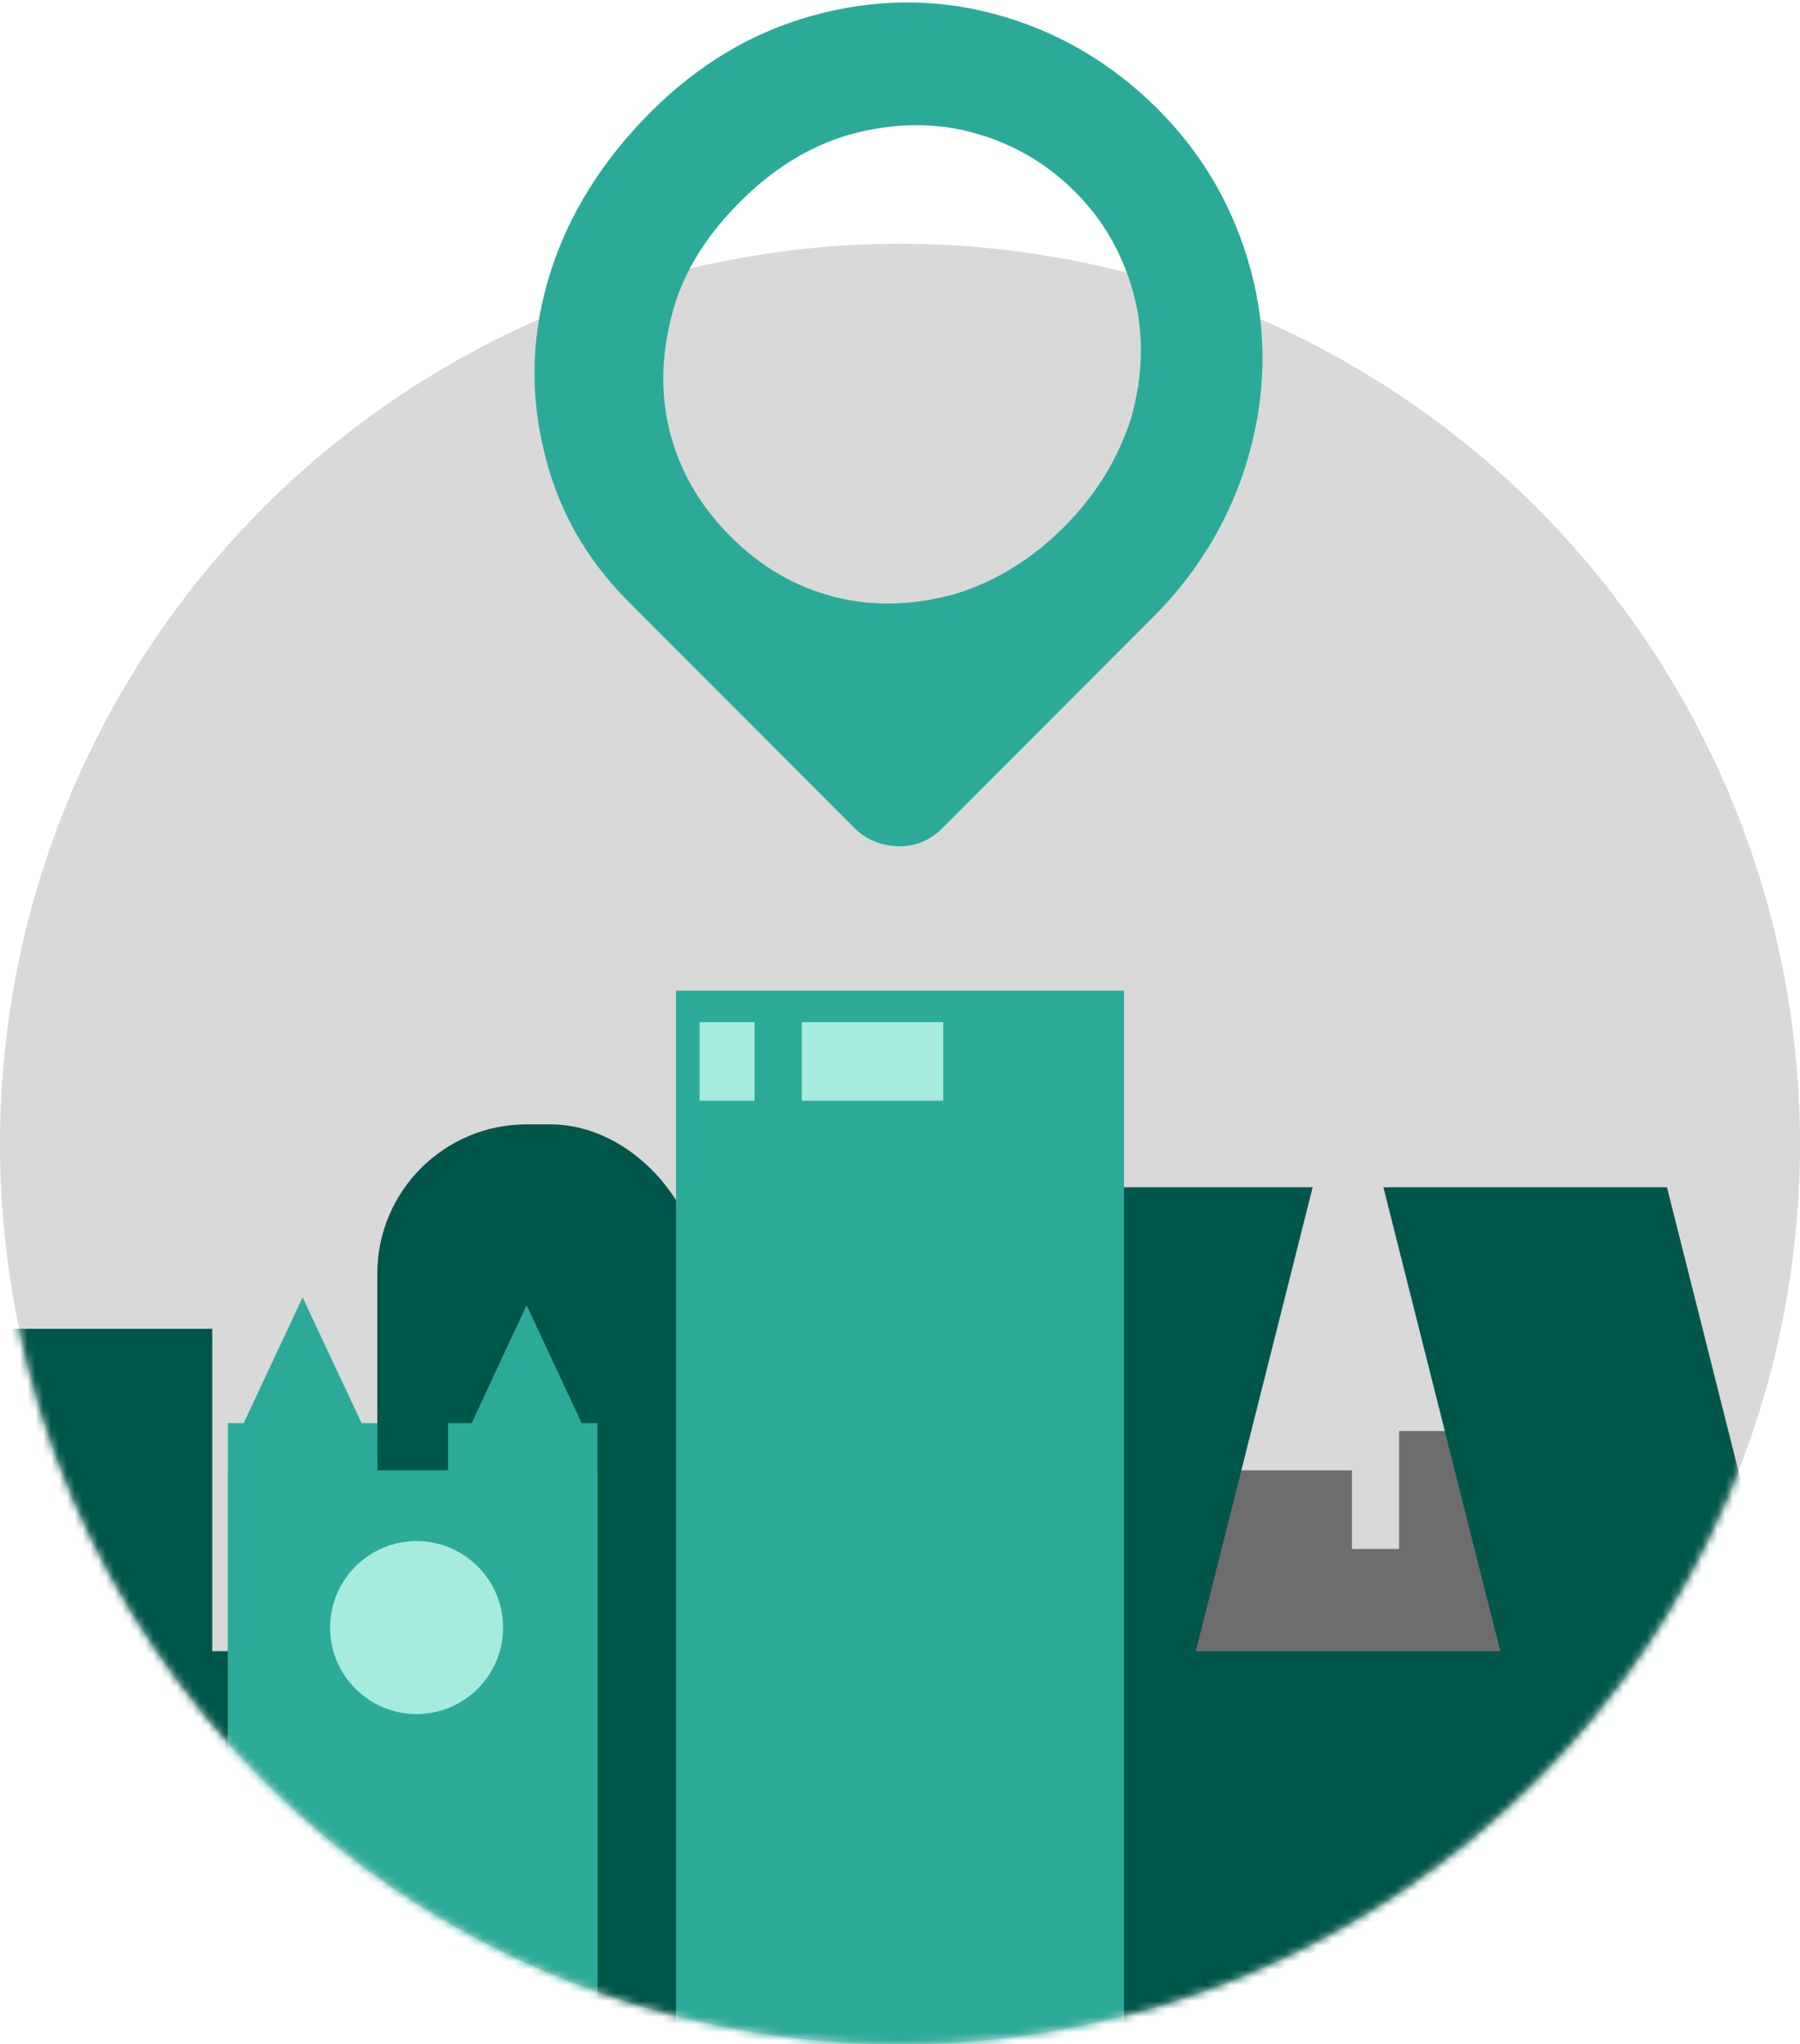
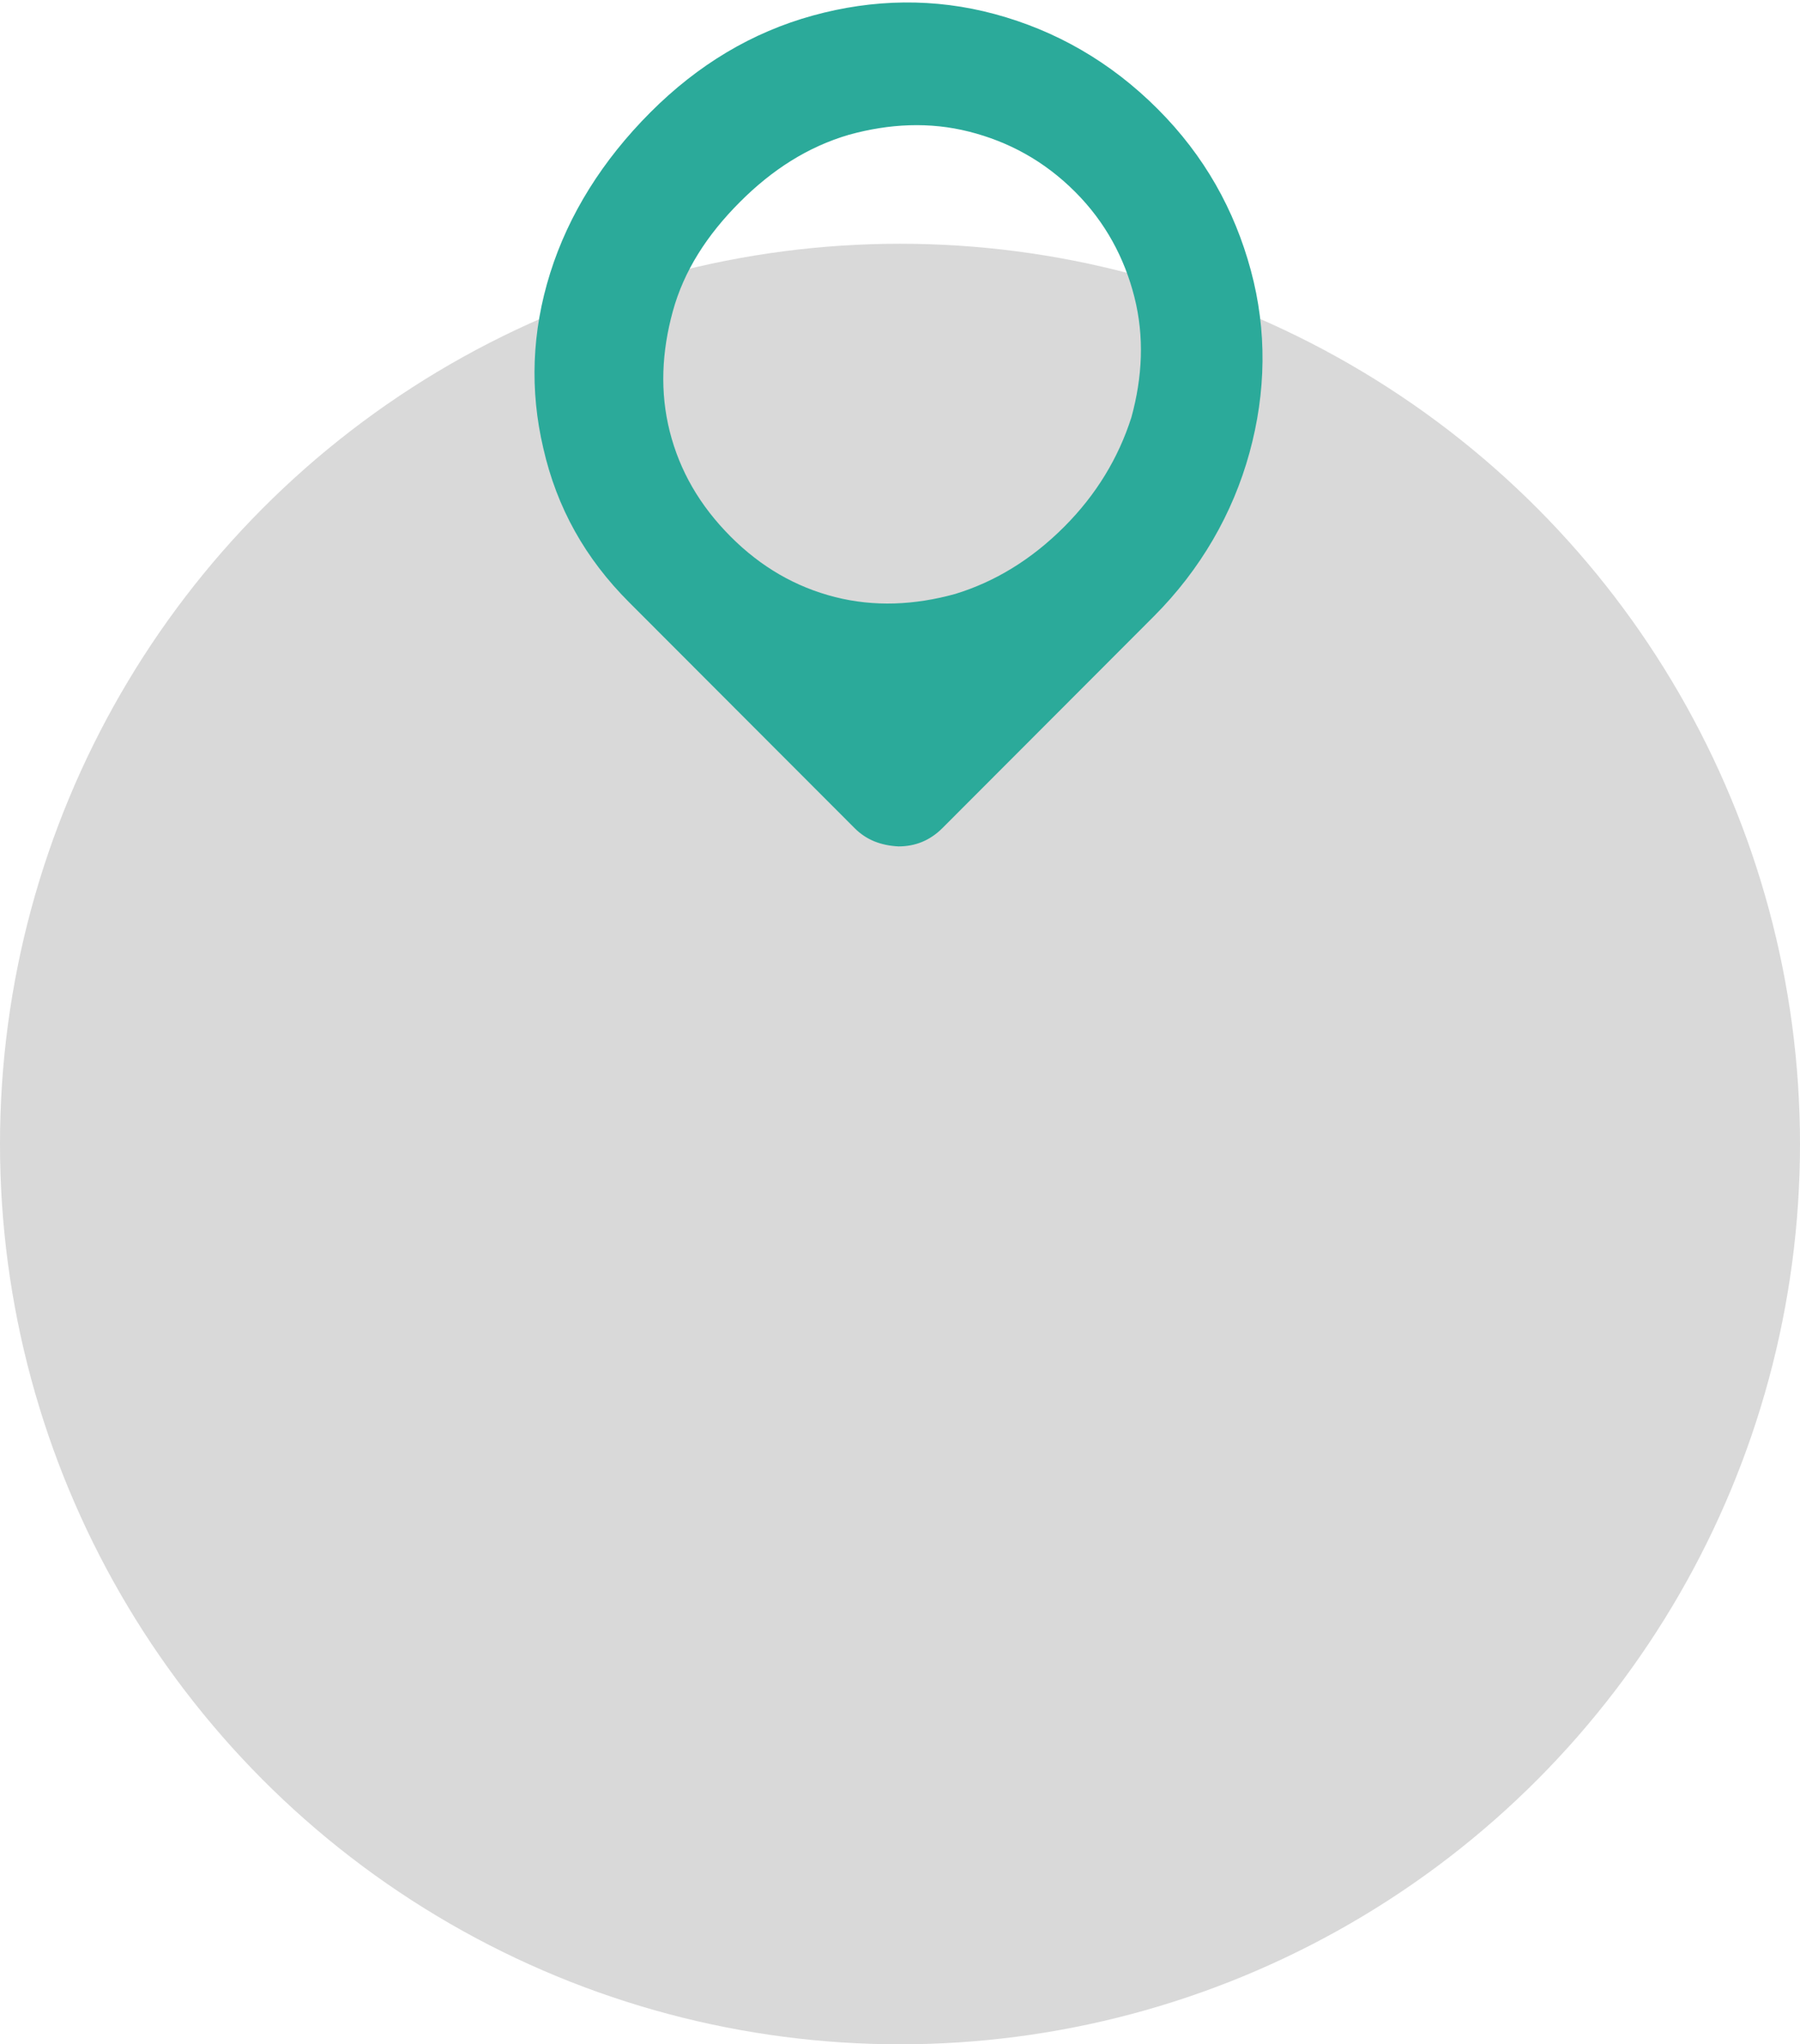
<svg xmlns="http://www.w3.org/2000/svg" width="229" height="260" viewBox="0 0 229 260" fill="none">
  <circle cx="114.5" cy="145.5" r="114.5" fill="#D9D9D9" />
  <path fill-rule="evenodd" clip-rule="evenodd" d="M158.957 57.599C156.839 65.305 152.743 72.432 146.785 78.397L119.915 105.301C118.279 106.938 116.413 107.642 114.316 107.648C112.103 107.537 110.241 106.843 108.73 105.33L80.025 76.589C74.445 71.003 70.851 64.596 69.123 57.017C67.394 49.672 67.645 42.205 69.995 34.732C72.346 27.259 76.675 20.365 82.75 14.283C88.825 8.2 95.71 4.099 103.406 1.979C111.102 -0.142 118.908 -0.279 126.593 1.801C134.278 3.882 141.259 7.83 147.302 13.881C153.229 19.815 157.056 26.688 159.134 34.383C161.212 42.078 161.075 49.894 158.957 57.599ZM94.139 25.686C89.933 29.896 87.007 34.454 85.597 39.59C84.186 44.728 83.939 49.861 85.207 54.875C86.476 59.889 89.028 64.314 92.98 68.271C96.814 72.111 101.235 74.667 106.242 75.935C111.249 77.206 116.377 76.96 121.507 75.545C126.521 74.017 131.189 71.204 135.394 66.993C139.483 62.899 142.293 58.225 143.936 53.088C145.349 47.952 145.594 42.818 144.326 37.804C143.059 32.791 140.623 28.248 136.788 24.408C132.836 20.451 128.299 18.013 123.291 16.743C118.284 15.473 113.157 15.72 108.026 17.134C102.779 18.662 98.227 21.592 94.139 25.686Z" fill="#2BAA9A" />
  <mask id="mask0_2375_336" style="mask-type:alpha" maskUnits="userSpaceOnUse" x="0" y="31" width="229" height="229">
-     <circle cx="114.5" cy="145.5" r="114.5" fill="#D9D9D9" />
-   </mask>
+     </mask>
  <g mask="url(#mask0_2375_336)">
    <rect x="178" y="182" width="24" height="33" fill="#6D6D6D" />
    <rect x="146" y="197" width="36" height="28" fill="#6D6D6D" />
    <rect x="136" y="187" width="36" height="28" fill="#6D6D6D" />
    <rect x="48" y="143" width="41" height="101" rx="19" fill="#00564B" />
    <rect x="13" y="210" width="233" height="56" fill="#00564B" />
    <path d="M29 181H48V259H29V181Z" fill="#2CAB9A" />
    <path d="M29 187H76V259H29V187Z" fill="#2CAB9A" />
    <path d="M38.5 165L46 181H31L38.5 165Z" fill="#2BAA9A" />
    <path d="M57 181H76V259H57V181Z" fill="#2CAB9A" />
    <path d="M67 166L74 181H60L67 166Z" fill="#2BAA9A" />
    <circle cx="53" cy="207" r="11" fill="#A6EBDE" />
-     <path d="M176 151H212.073L234 238H197.927L176 151Z" fill="#00564B" />
+     <path d="M176 151H212.073L234 238H197.927L176 151" fill="#00564B" />
    <path d="M167 151H130.927L109 238H145.073L167 151Z" fill="#00564B" />
    <path d="M86 126H143V260H86V126Z" fill="#2CAB9A" />
    <rect x="102" y="130" width="18" height="10" fill="#A6EBDE" />
    <rect x="89" y="130" width="7" height="10" fill="#A6EBDE" />
    <rect x="-17" y="169" width="44" height="73" fill="#00564B" />
  </g>
</svg>